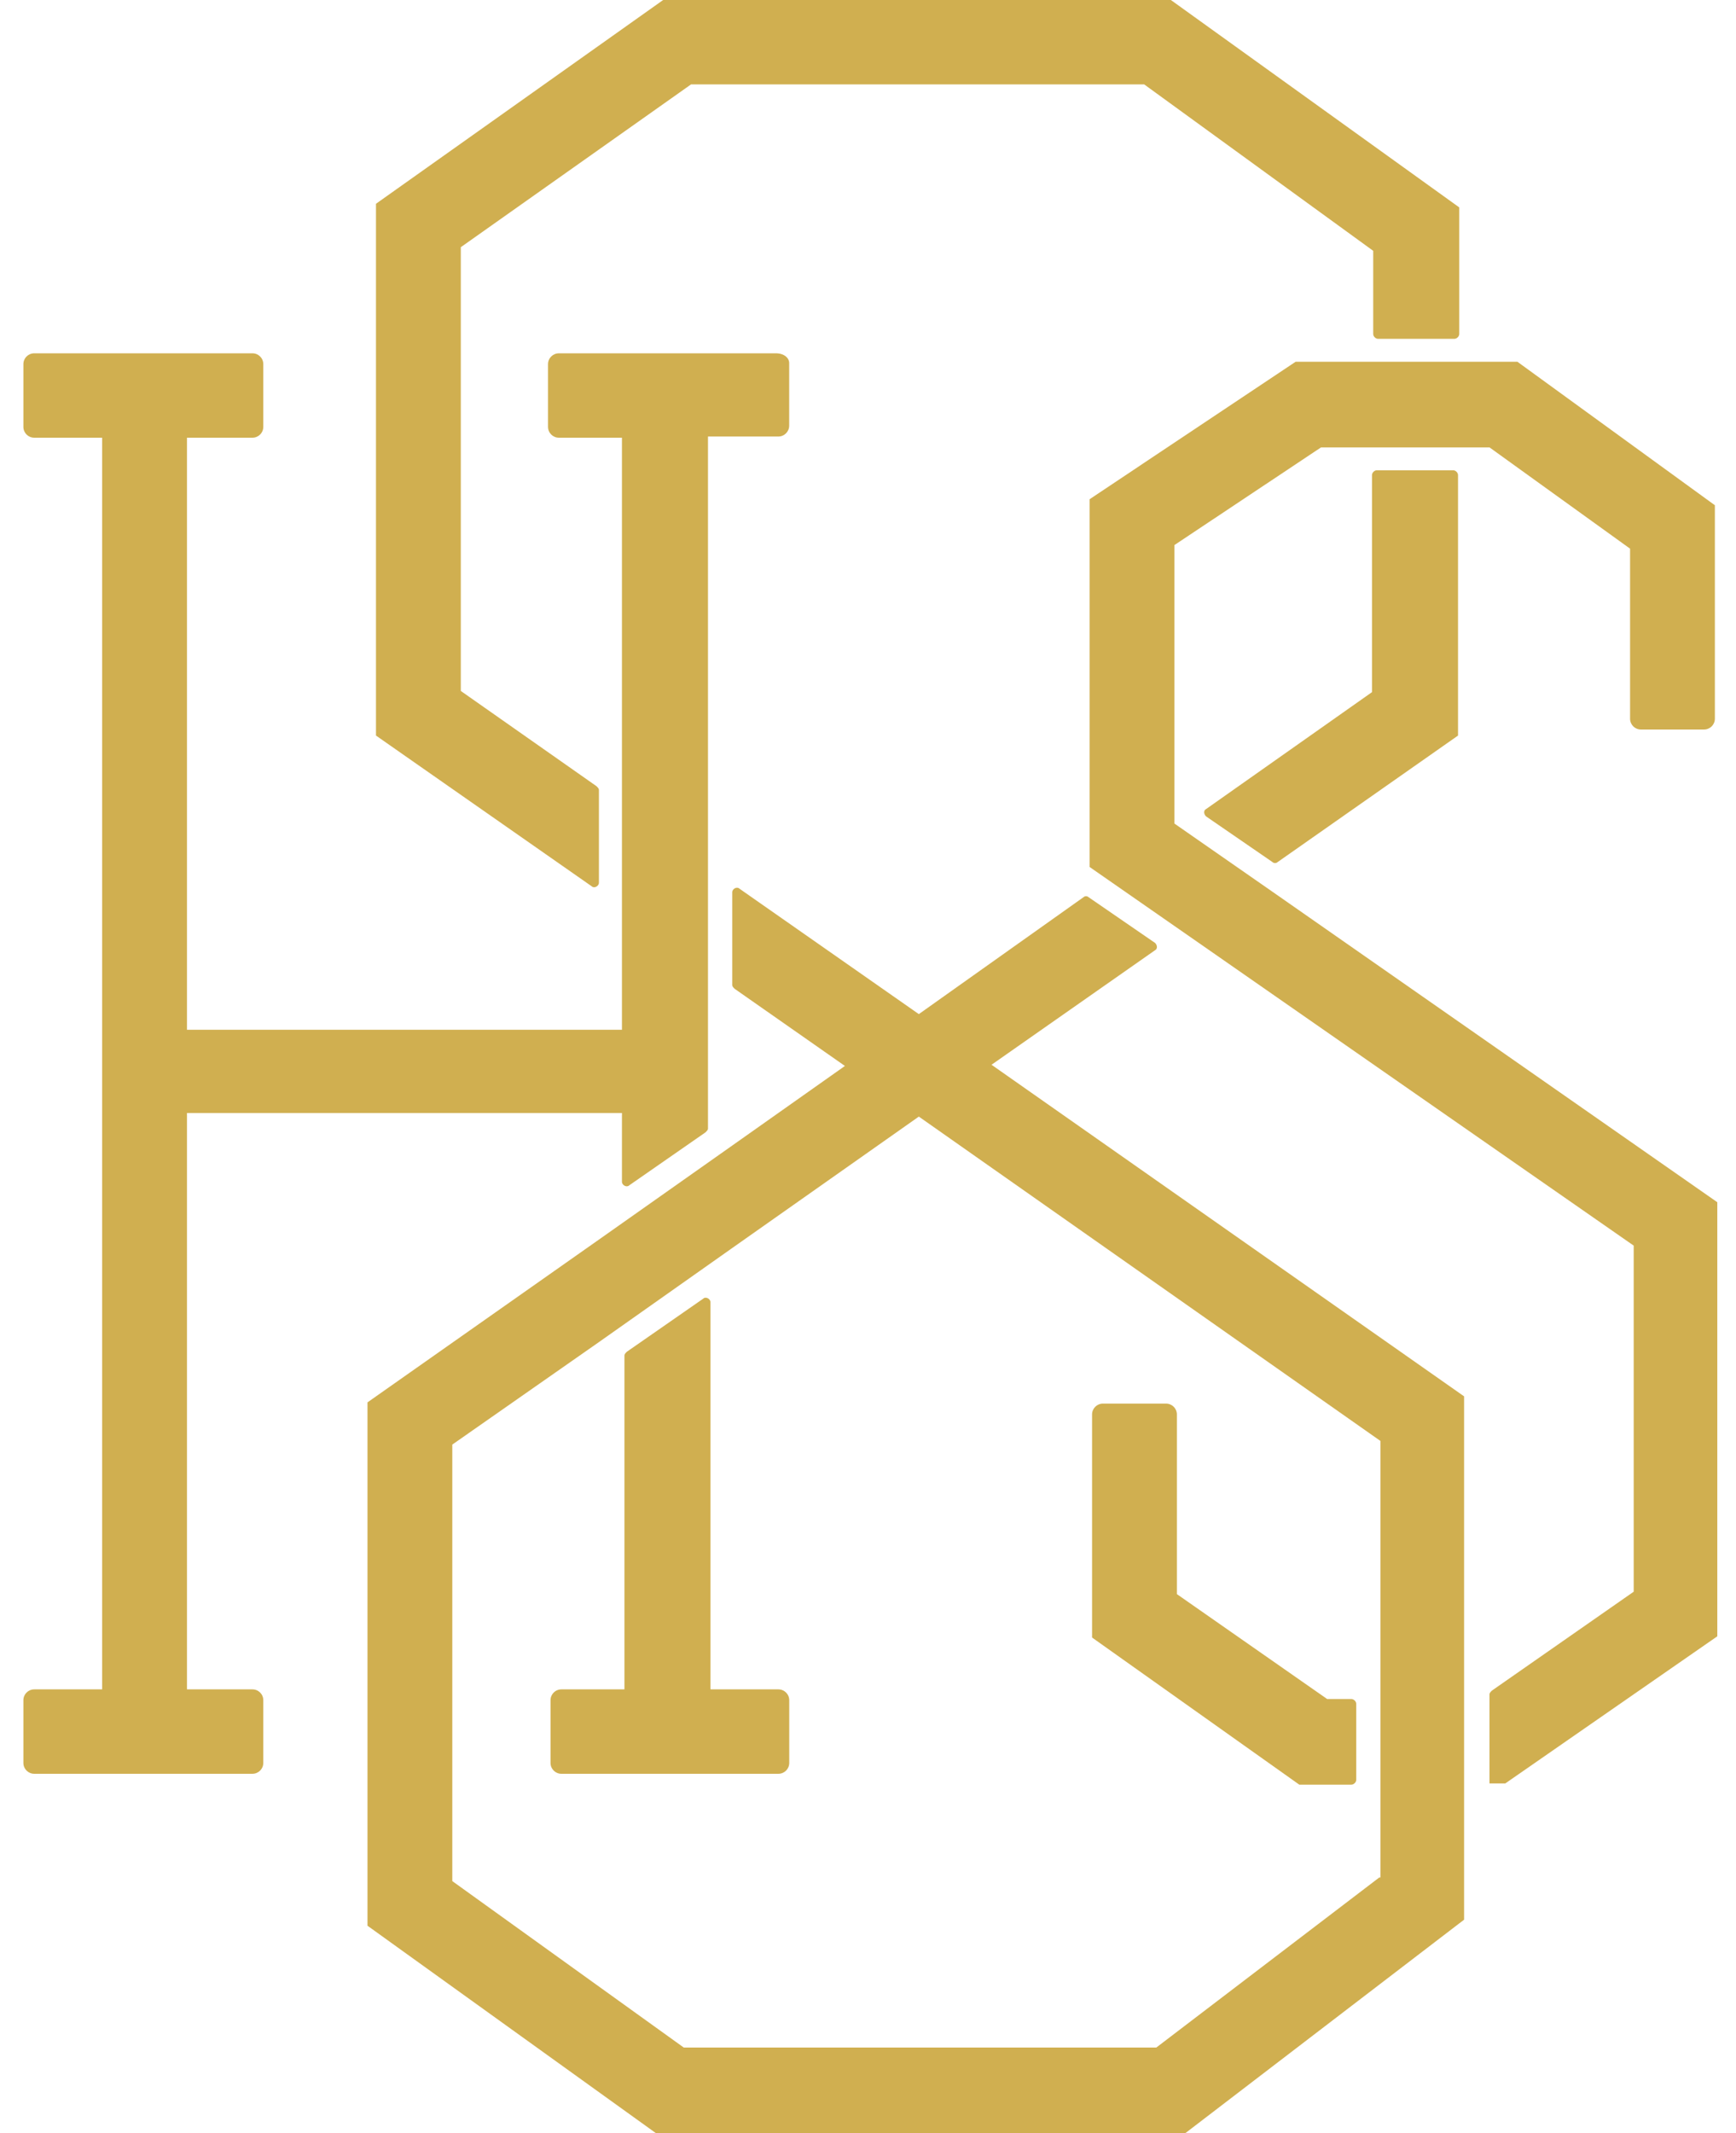
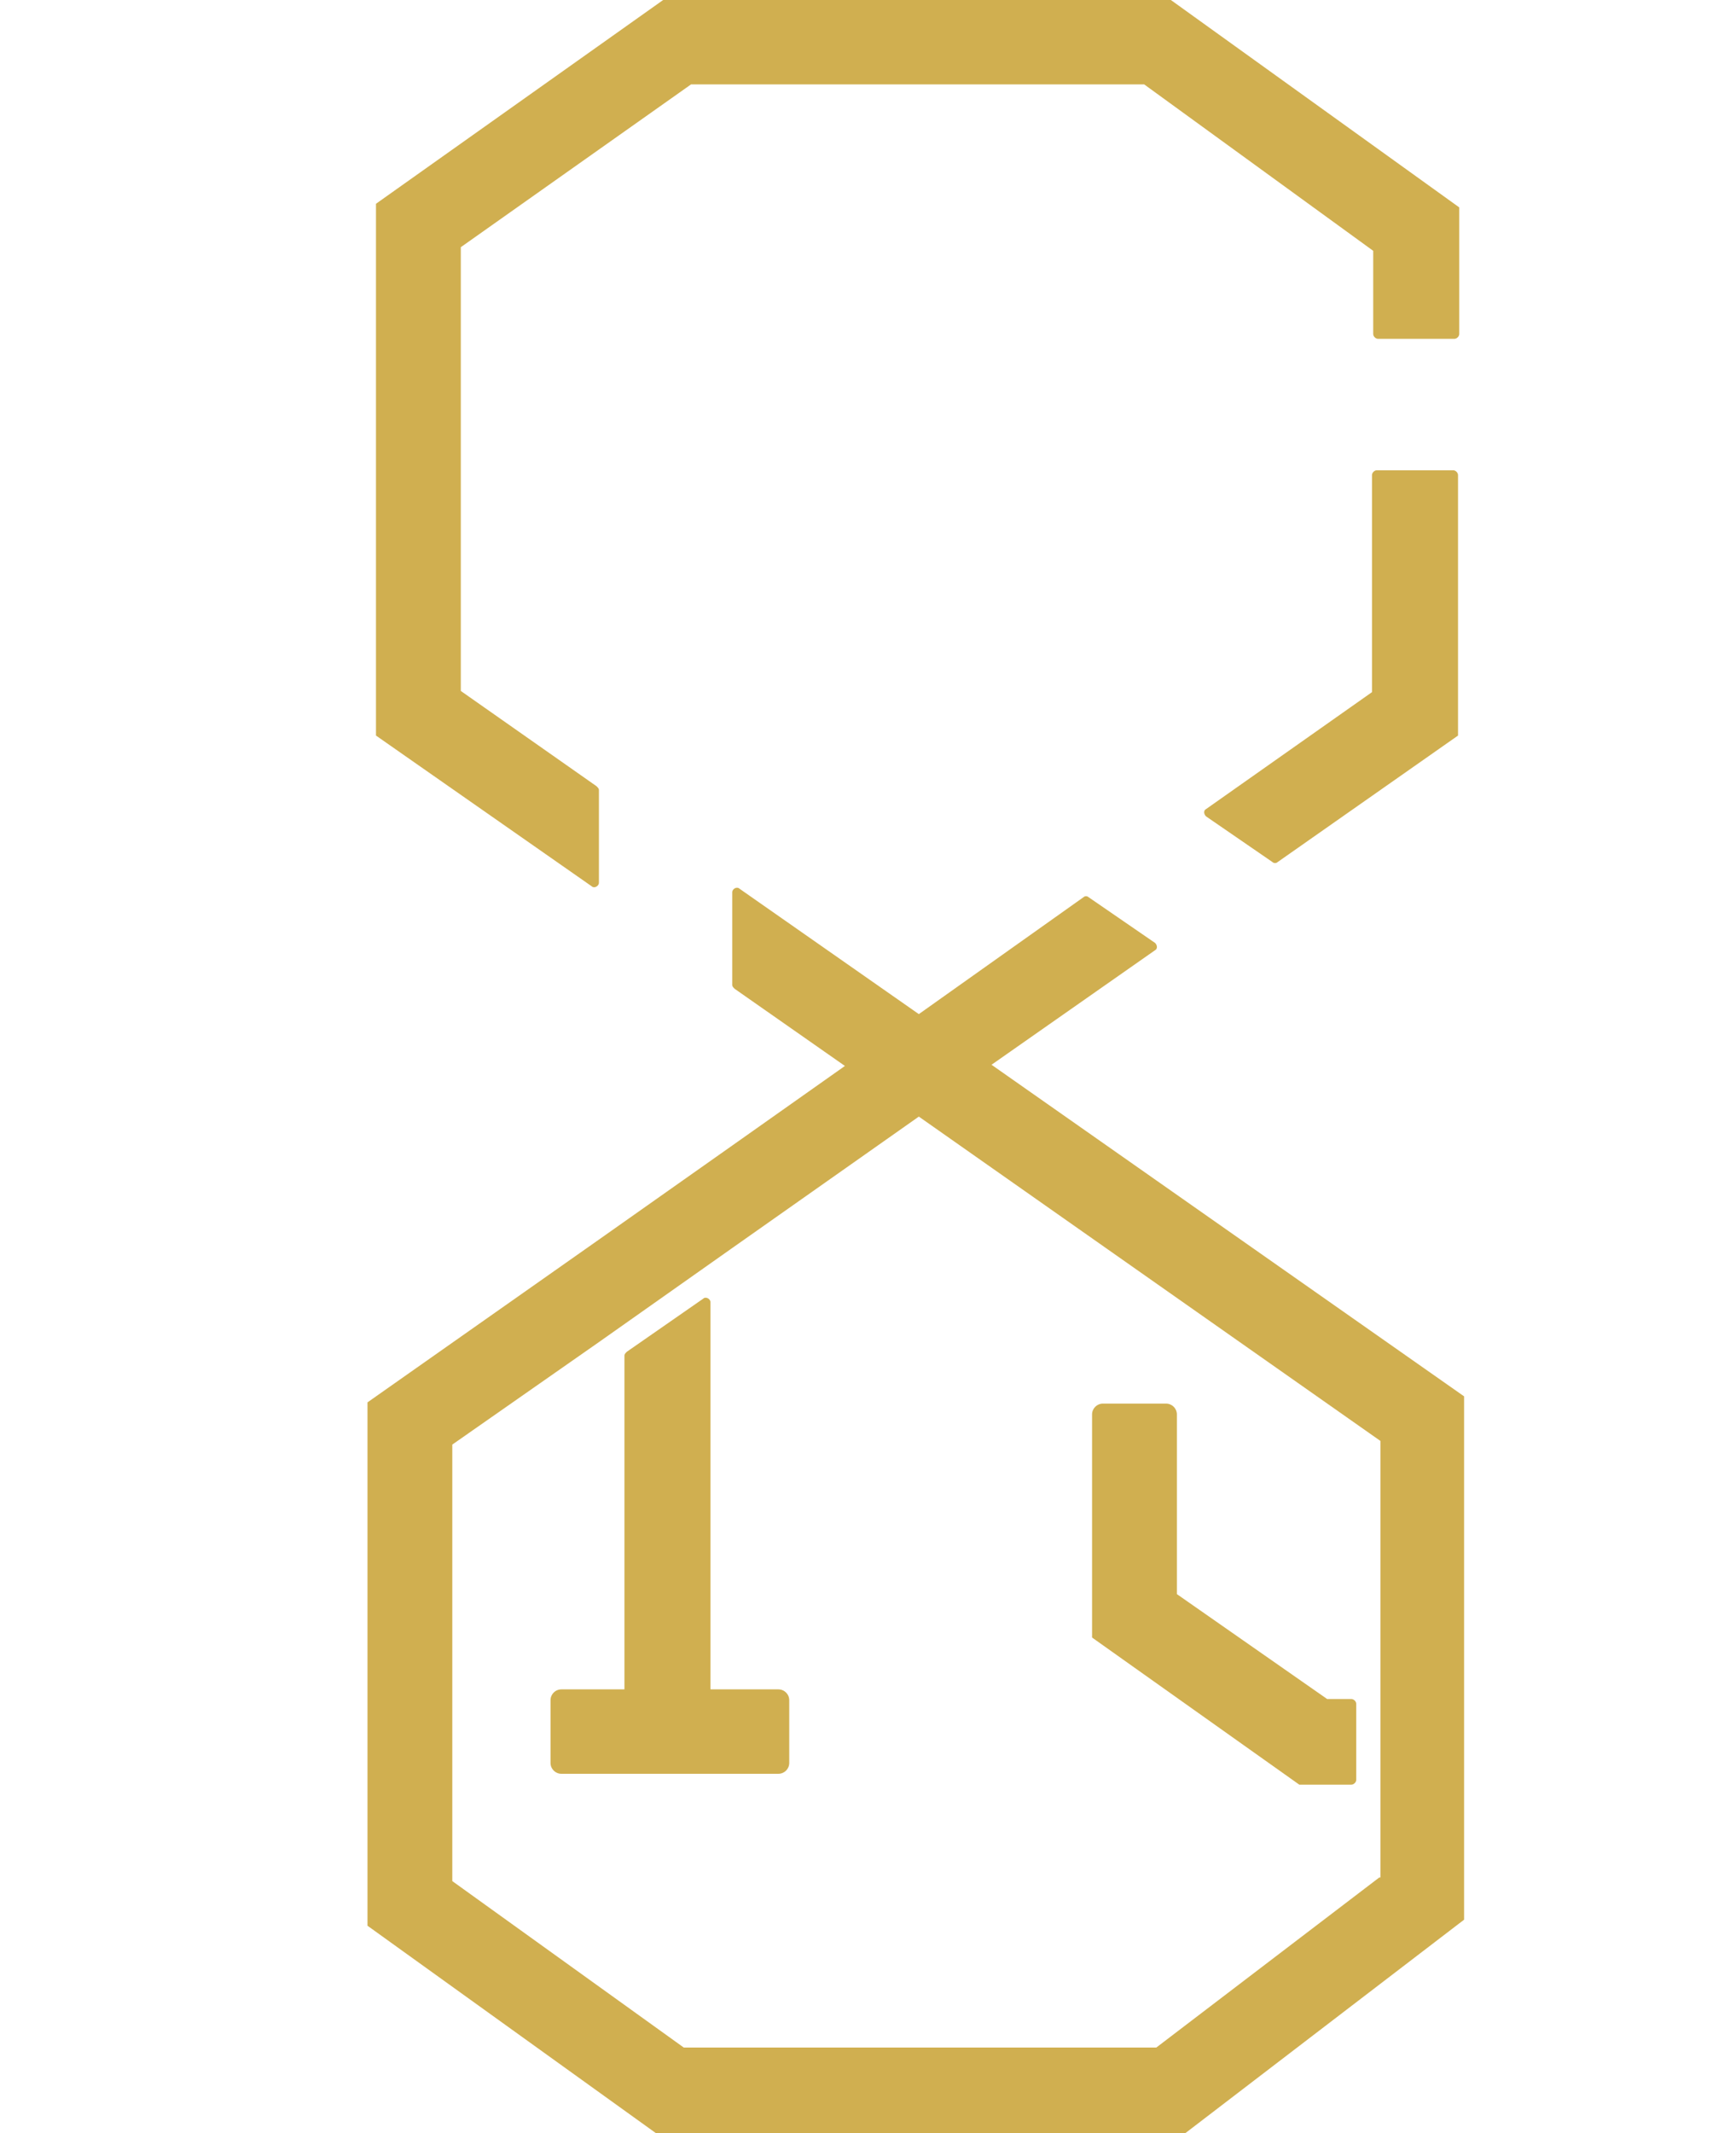
<svg xmlns="http://www.w3.org/2000/svg" width="57" height="70" viewBox="0 0 57 70" fill="none">
  <path d="M38.444 0H21.774L12.345 6.687V24.138L19.427 29.084C19.506 29.163 19.665 29.084 19.665 28.965V25.919C19.665 25.879 19.626 25.84 19.586 25.8L15.13 22.674V8.112L22.689 2.77H37.569L45.088 8.231V10.961C45.088 11.04 45.168 11.119 45.247 11.119H47.754C47.833 11.119 47.913 11.04 47.913 10.961V6.806L38.444 0ZM32.556 34.941L37.927 31.181C38.006 31.142 38.006 31.023 37.927 30.944L35.739 29.44C35.699 29.401 35.619 29.401 35.579 29.44L30.169 33.279L24.28 29.163C24.201 29.084 24.042 29.163 24.042 29.282V32.329C24.042 32.369 24.081 32.408 24.121 32.448L27.742 34.98L24.042 37.592L19.665 40.678L12.066 46.02V63.194L21.535 70H38.921L48.072 62.996V45.822L32.556 34.941ZM45.287 61.611L37.967 67.191H22.45L14.851 61.73V47.405L19.665 44.042L24.042 40.955L30.169 36.642L45.327 47.287V61.611H45.287ZM47.873 24.138V15.591C47.873 15.512 47.794 15.432 47.714 15.432H45.207C45.128 15.432 45.048 15.512 45.048 15.591V22.713L39.598 26.552C39.518 26.591 39.518 26.71 39.598 26.789L41.786 28.293C41.826 28.332 41.905 28.332 41.945 28.293L47.873 24.138Z" fill="#D0AF50" />
-   <path d="M25.912 11.911V13.969C25.912 14.166 25.753 14.325 25.554 14.325H23.246V37.038C23.246 37.078 23.206 37.117 23.167 37.157L20.66 38.898C20.581 38.977 20.421 38.898 20.421 38.779V36.524H6.139V55.438H8.287C8.486 55.438 8.645 55.596 8.645 55.794V57.852C8.645 58.05 8.486 58.208 8.287 58.208H1.126C0.927 58.208 0.768 58.05 0.768 57.852V55.794C0.768 55.596 0.927 55.438 1.126 55.438H3.354V14.364H1.126C0.927 14.364 0.768 14.206 0.768 14.008V11.95C0.768 11.752 0.927 11.594 1.126 11.594H8.287C8.486 11.594 8.645 11.752 8.645 11.95V14.008C8.645 14.206 8.486 14.364 8.287 14.364H6.139V33.793H20.421V14.364H18.353C18.154 14.364 17.994 14.206 17.994 14.008V11.95C17.994 11.752 18.154 11.594 18.353 11.594H25.474C25.753 11.594 25.912 11.752 25.912 11.911Z" fill="#D0AF50" />
  <path d="M23.248 55.438H25.556C25.755 55.438 25.914 55.596 25.914 55.794V57.852C25.914 58.05 25.755 58.208 25.556 58.208H18.434C18.235 58.208 18.076 58.05 18.076 57.852V55.794C18.076 55.596 18.235 55.438 18.434 55.438H20.503V44.477C20.503 44.437 20.543 44.398 20.583 44.358L23.089 42.617C23.169 42.538 23.328 42.617 23.328 42.736V55.438H23.248Z" fill="#D0AF50" />
  <path d="M43.576 55.755H44.371C44.451 55.755 44.531 55.834 44.531 55.913V58.406C44.531 58.485 44.451 58.565 44.371 58.565H42.661L35.857 53.737V46.416C35.857 46.219 36.017 46.06 36.215 46.06H38.284C38.483 46.06 38.642 46.219 38.642 46.416V52.312L43.576 55.755Z" fill="#D0AF50" />
-   <path d="M56.386 39.452V53.697L49.424 58.525H48.906V55.596C48.906 55.557 48.946 55.517 48.986 55.478L53.641 52.233V40.876L39.477 31.023L35.777 28.451V16.382L42.541 11.871H49.822L56.306 16.58V23.584C56.306 23.782 56.147 23.94 55.948 23.94H53.88C53.681 23.94 53.522 23.782 53.522 23.584V18.005L48.906 14.681H43.376L38.562 17.886V27.026L41.864 29.322L56.386 39.452Z" fill="#D0AF50" />
</svg>